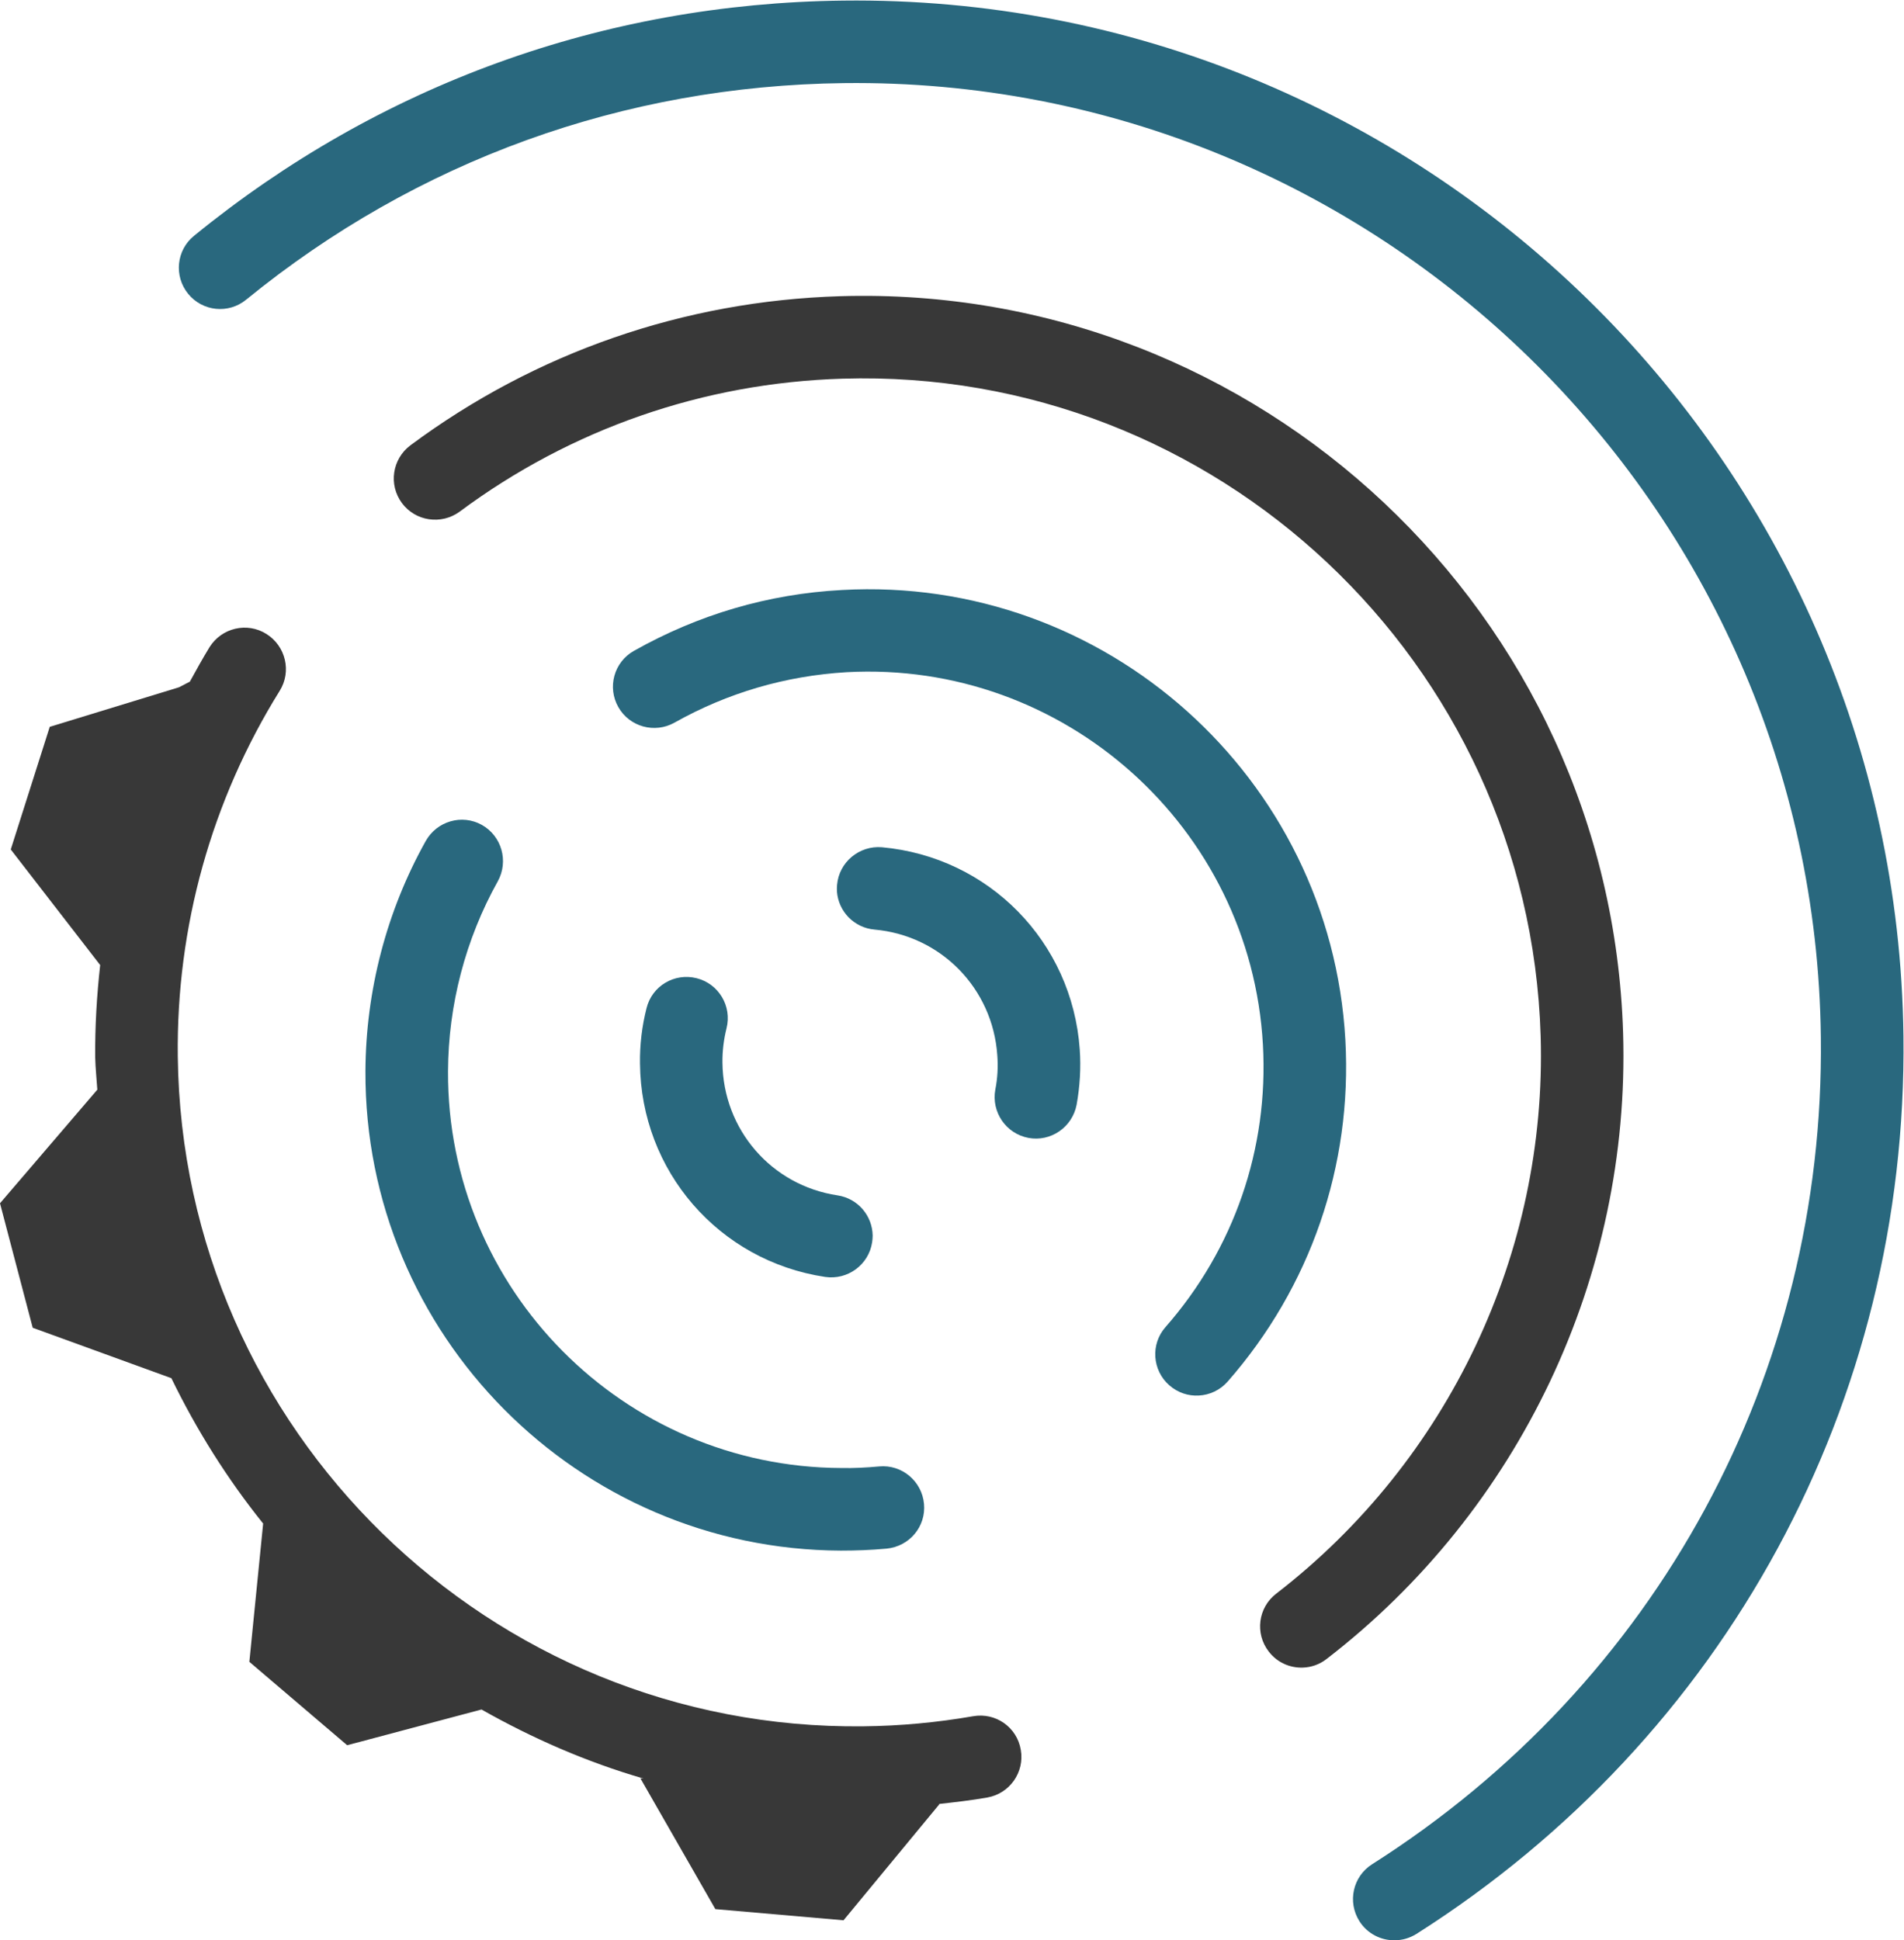
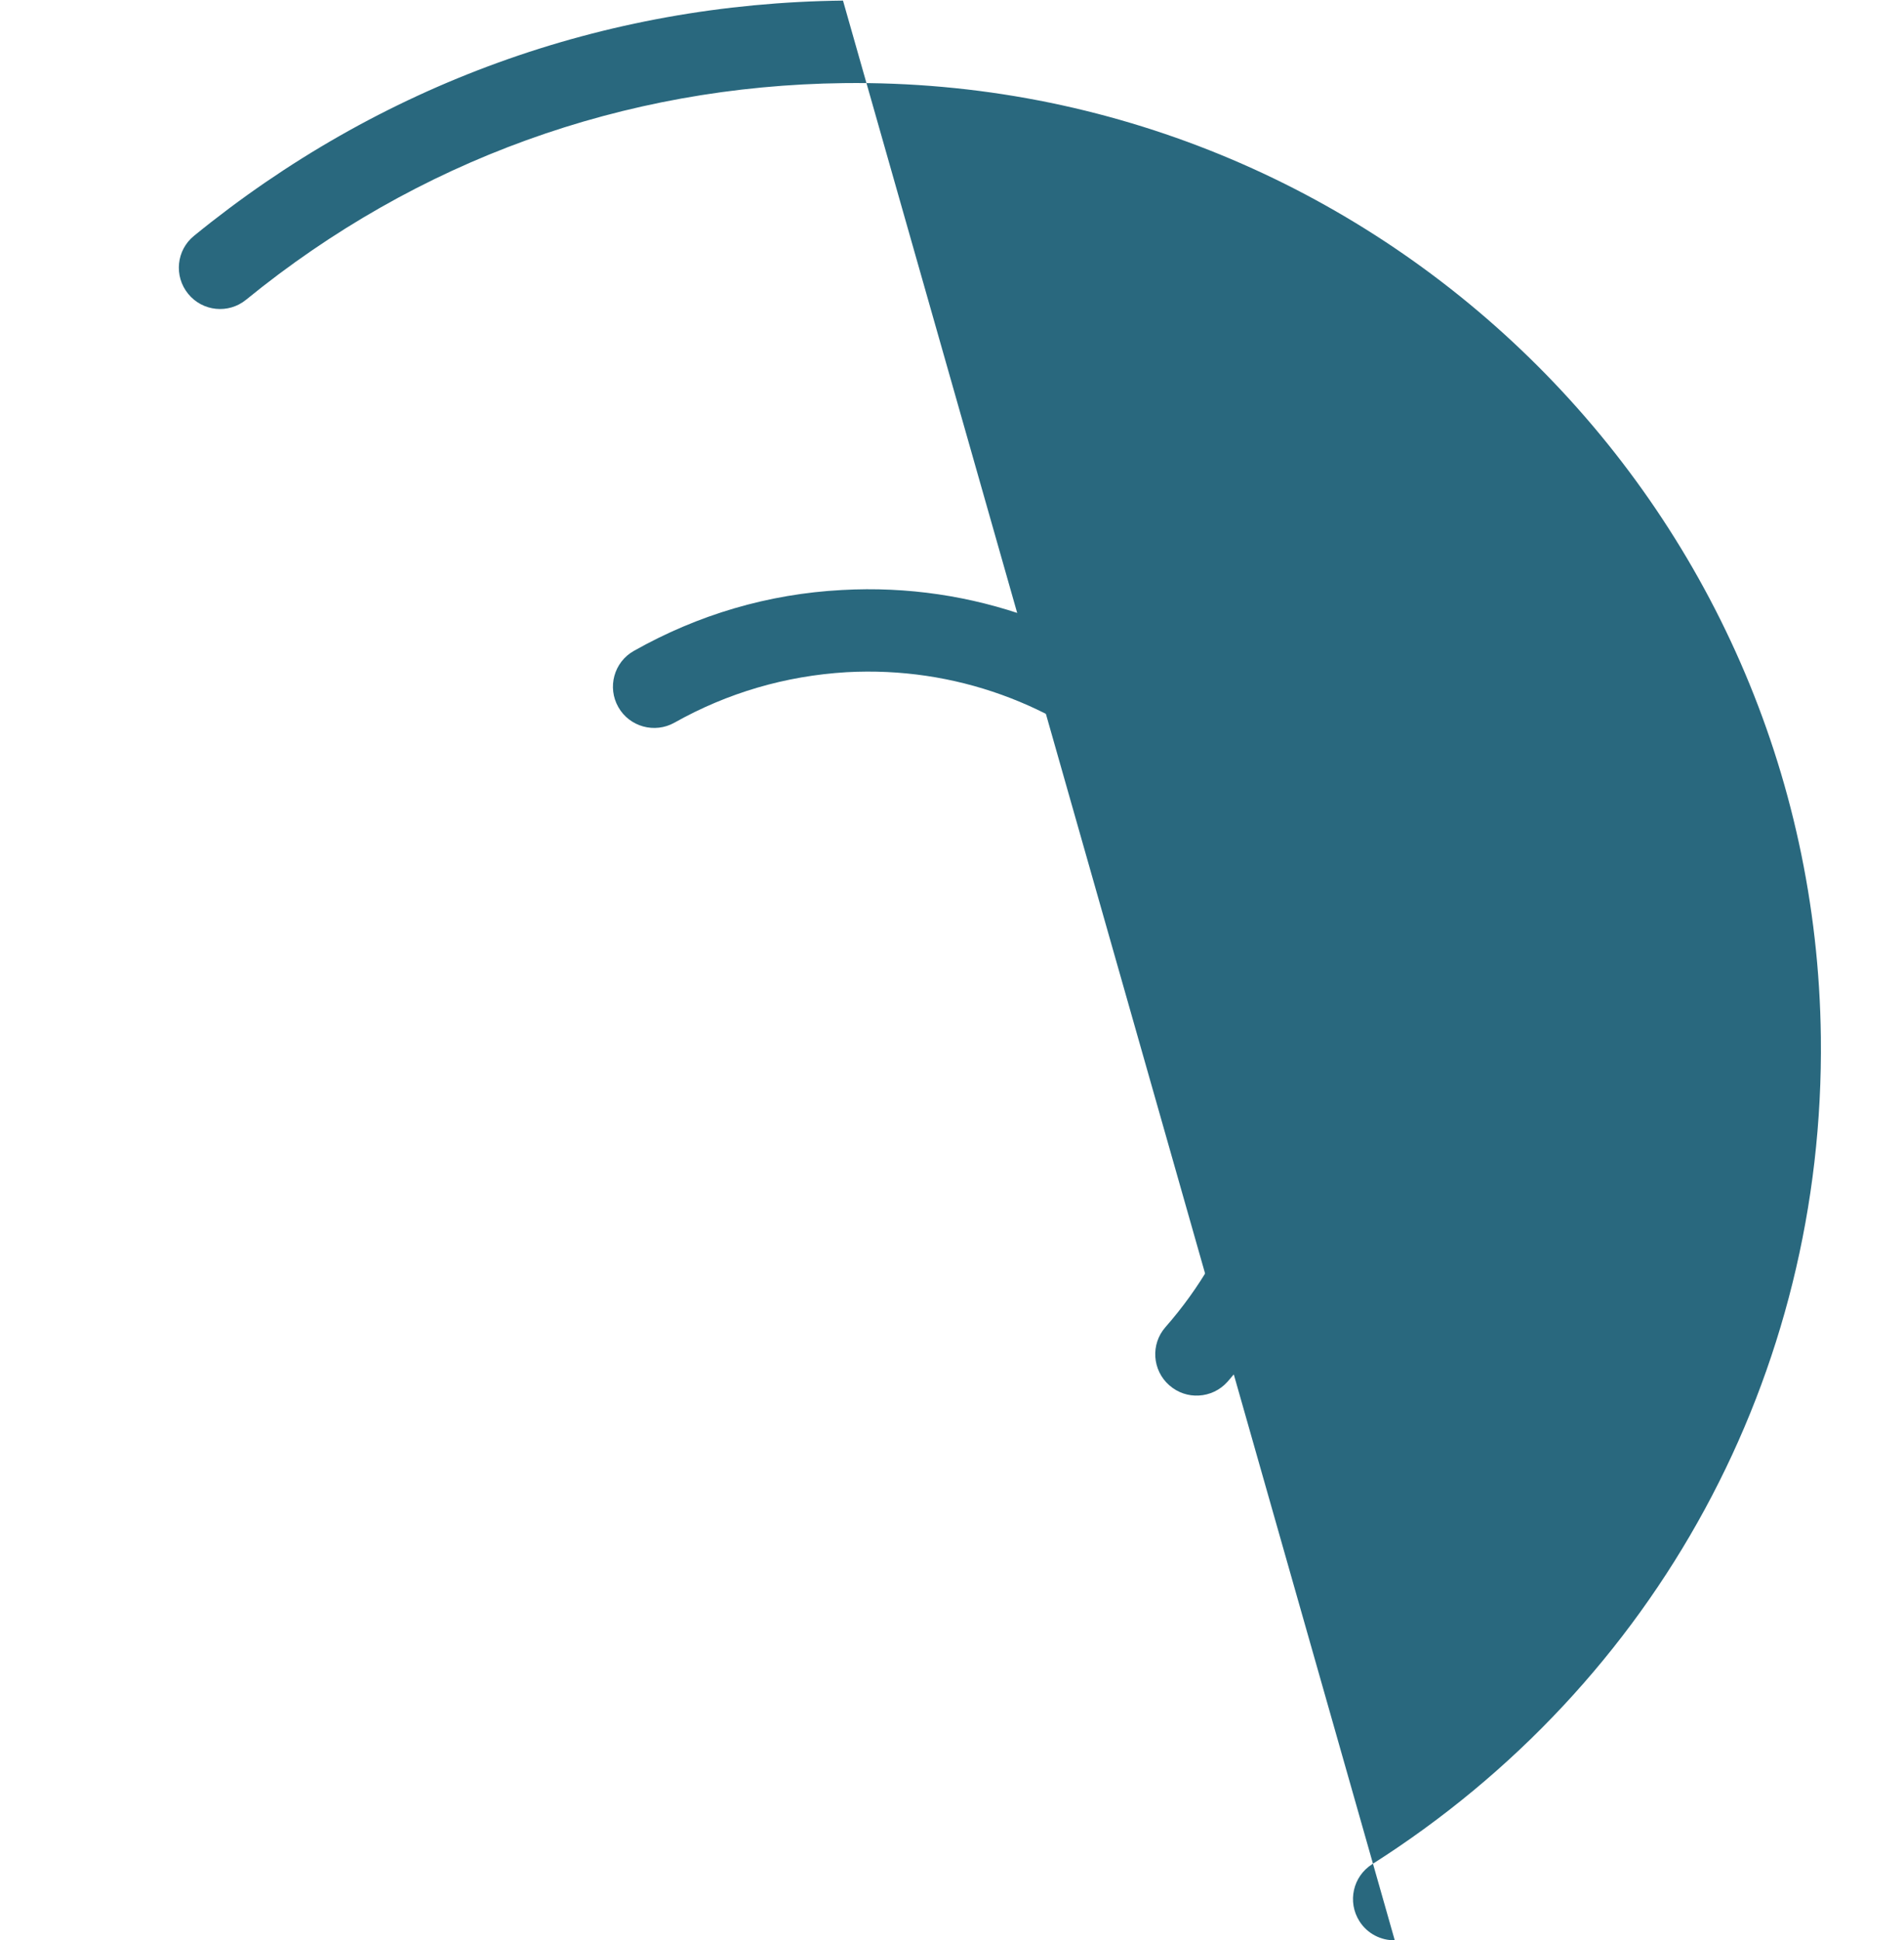
<svg xmlns="http://www.w3.org/2000/svg" xmlns:ns1="http://sodipodi.sourceforge.net/DTD/sodipodi-0.dtd" xmlns:ns2="http://www.inkscape.org/namespaces/inkscape" version="1.1" id="svg2" xml:space="preserve" width="75.503" height="76.93" viewBox="0 0 75.503 76.93" ns1:docname="logo_wheel.svg" ns2:version="1.0.2 (e86c870879, 2021-01-15)">
  <defs id="defs6" />
  <ns1:namedview pagecolor="#ffffff" bordercolor="#666666" borderopacity="1" objecttolerance="10" gridtolerance="10" guidetolerance="10" ns2:pageopacity="0" ns2:pageshadow="2" ns2:window-width="781" ns2:window-height="480" id="namedview4" showgrid="false" ns2:zoom="10.39906" ns2:cx="37.751503" ns2:cy="38.465015" ns2:window-x="26" ns2:window-y="23" ns2:window-maximized="0" ns2:current-layer="g10" />
  <g id="g10" ns2:groupmode="layer" ns2:label="logo_wheel" transform="matrix(1.333,0,0,-1.333,0,76.93)">
    <g id="g12">
-       <path d="m 24.898,31.194 c -0.003,0.066 -0.003,0.132 0.004,0.199 0.059,0.672 0.657,1.172 1.332,1.117 3.188,-0.289 5.661,-2.816 5.887,-6.012 0.039,-0.554 0.004,-1.109 -0.094,-1.652 -0.129,-0.664 -0.769,-1.106 -1.433,-0.981 -0.668,0.125 -1.106,0.77 -0.985,1.434 0.067,0.336 0.086,0.684 0.059,1.027 -0.137,1.985 -1.676,3.559 -3.652,3.735 -0.61,0.054 -1.075,0.543 -1.118,1.133" style="fill:#29687e;fill-opacity:1;fill-rule:nonzero;stroke:none" id="path14" />
-       <path d="m 25.961,20.955 c 0,-0.066 -0.008,-0.132 -0.016,-0.195 -0.101,-0.668 -0.726,-1.129 -1.398,-1.031 -3.164,0.476 -5.481,3.152 -5.508,6.351 -0.008,0.555 0.059,1.11 0.195,1.645 0.164,0.66 0.829,1.055 1.489,0.89 0.656,-0.164 1.058,-0.832 0.89,-1.492 -0.082,-0.328 -0.125,-0.675 -0.121,-1.019 0.02,-1.992 1.457,-3.653 3.422,-3.949 0.606,-0.09 1.039,-0.606 1.047,-1.2" style="fill:#29687e;fill-opacity:1;fill-rule:nonzero;stroke:none" id="path16" />
-       <path d="m 25.016,11.588 c -7.832,0.031 -14.176,6.426 -14.145,14.262 0.012,2.394 0.629,4.762 1.793,6.844 0.332,0.593 1.078,0.812 1.672,0.48 0.59,-0.332 0.801,-1.082 0.473,-1.676 -0.961,-1.722 -1.473,-3.679 -1.481,-5.656 -0.027,-6.484 5.223,-11.773 11.699,-11.797 0.364,-0.008 0.743,0.012 1.129,0.047 0.672,0.063 1.27,-0.437 1.332,-1.113 0.063,-0.676 -0.433,-1.266 -1.113,-1.332 -0.461,-0.043 -0.918,-0.059 -1.359,-0.059" style="fill:#29687e;fill-opacity:1;fill-rule:nonzero;stroke:none" id="path18" />
      <path d="m 35.664,16.201 c -0.309,-0.019 -0.625,0.082 -0.879,0.305 -0.508,0.445 -0.562,1.223 -0.113,1.731 2.043,2.328 3.07,5.312 2.898,8.402 -0.363,6.465 -5.918,11.434 -12.386,11.078 -1.817,-0.109 -3.539,-0.613 -5.118,-1.5 -0.589,-0.332 -1.339,-0.125 -1.671,0.461 -0.336,0.59 -0.129,1.34 0.46,1.672 1.911,1.078 3.993,1.695 6.192,1.812 7.82,0.438 14.539,-5.566 14.976,-13.386 0.207,-3.739 -1.035,-7.344 -3.503,-10.161 -0.227,-0.257 -0.54,-0.398 -0.856,-0.414" style="fill:#29687e;fill-opacity:1;fill-rule:nonzero;stroke:none" id="path20" />
-       <path d="m 38.754,8.108 c -0.383,-0.012 -0.762,0.152 -1.012,0.48 -0.414,0.535 -0.316,1.305 0.223,1.719 5.121,3.949 8.062,10.148 7.867,16.598 -0.34,11.117 -9.656,19.882 -20.769,19.543 -4.137,-0.125 -8.075,-1.493 -11.387,-3.954 -0.547,-0.402 -1.317,-0.289 -1.719,0.254 -0.406,0.547 -0.289,1.313 0.254,1.719 3.719,2.762 8.137,4.293 12.777,4.434 C 37.457,49.28 47.906,39.448 48.285,26.983 48.504,19.744 45.207,12.787 39.461,8.362 39.25,8.198 39,8.115 38.754,8.108" style="fill:#383838;fill-opacity:1;fill-rule:nonzero;stroke:none" id="path22" />
-       <path d="M 41.492,-0.002 C 41.082,-0.01 40.676,0.194 40.441,0.565 40.078,1.139 40.246,1.897 40.82,2.26 49.297,7.643 54.289,16.842 54.168,26.865 53.98,42.701 40.941,55.428 25.109,55.24 18.551,55.162 12.398,52.936 7.324,48.799 6.797,48.365 6.023,48.448 5.598,48.971 c -0.43,0.527 -0.352,1.301 0.175,1.727 5.508,4.492 12.184,6.914 19.305,6.996 C 42.266,57.901 56.418,44.088 56.625,26.897 56.754,16.014 51.34,6.03 42.137,0.186 41.934,0.061 41.715,-0.002 41.492,-0.002" style="fill:#29687e;fill-opacity:1;fill-rule:nonzero;stroke:none" id="path24" />
-       <path d="M 28.949,6.662 C 27.875,6.475 26.777,6.373 25.691,6.362 14.574,6.229 5.422,15.17 5.289,26.283 5.242,30.139 6.293,33.905 8.32,37.162 8.68,37.737 8.5,38.494 7.926,38.854 7.352,39.217 6.594,39.037 6.234,38.463 6.027,38.123 5.836,37.78 5.648,37.436 L 5.324,37.268 1.48,36.092 0.32,32.444 2.98,29.006 C 2.879,28.092 2.824,27.178 2.832,26.256 2.84,25.932 2.875,25.615 2.895,25.299 L 0,21.92 l 0.973,-3.703 4.125,-1.5 c 0.75,-1.543 1.664,-2.996 2.73,-4.324 l -0.41,-4.113 2.91,-2.481 3.996,1.063 c 1.512,-0.856 3.125,-1.563 4.824,-2.055 l -0.097,0.008 2.23,-3.891 3.813,-0.332 2.855,3.457 H 27.91 c 0.488,0.055 0.977,0.109 1.461,0.195 0.668,0.118 1.113,0.754 0.996,1.418 -0.113,0.676 -0.75,1.118 -1.418,1" style="fill:#383838;fill-opacity:1;fill-rule:nonzero;stroke:none" id="path26" />
+       <path d="M 41.492,-0.002 C 41.082,-0.01 40.676,0.194 40.441,0.565 40.078,1.139 40.246,1.897 40.82,2.26 49.297,7.643 54.289,16.842 54.168,26.865 53.98,42.701 40.941,55.428 25.109,55.24 18.551,55.162 12.398,52.936 7.324,48.799 6.797,48.365 6.023,48.448 5.598,48.971 c -0.43,0.527 -0.352,1.301 0.175,1.727 5.508,4.492 12.184,6.914 19.305,6.996 " style="fill:#29687e;fill-opacity:1;fill-rule:nonzero;stroke:none" id="path24" />
    </g>
  </g>
</svg>